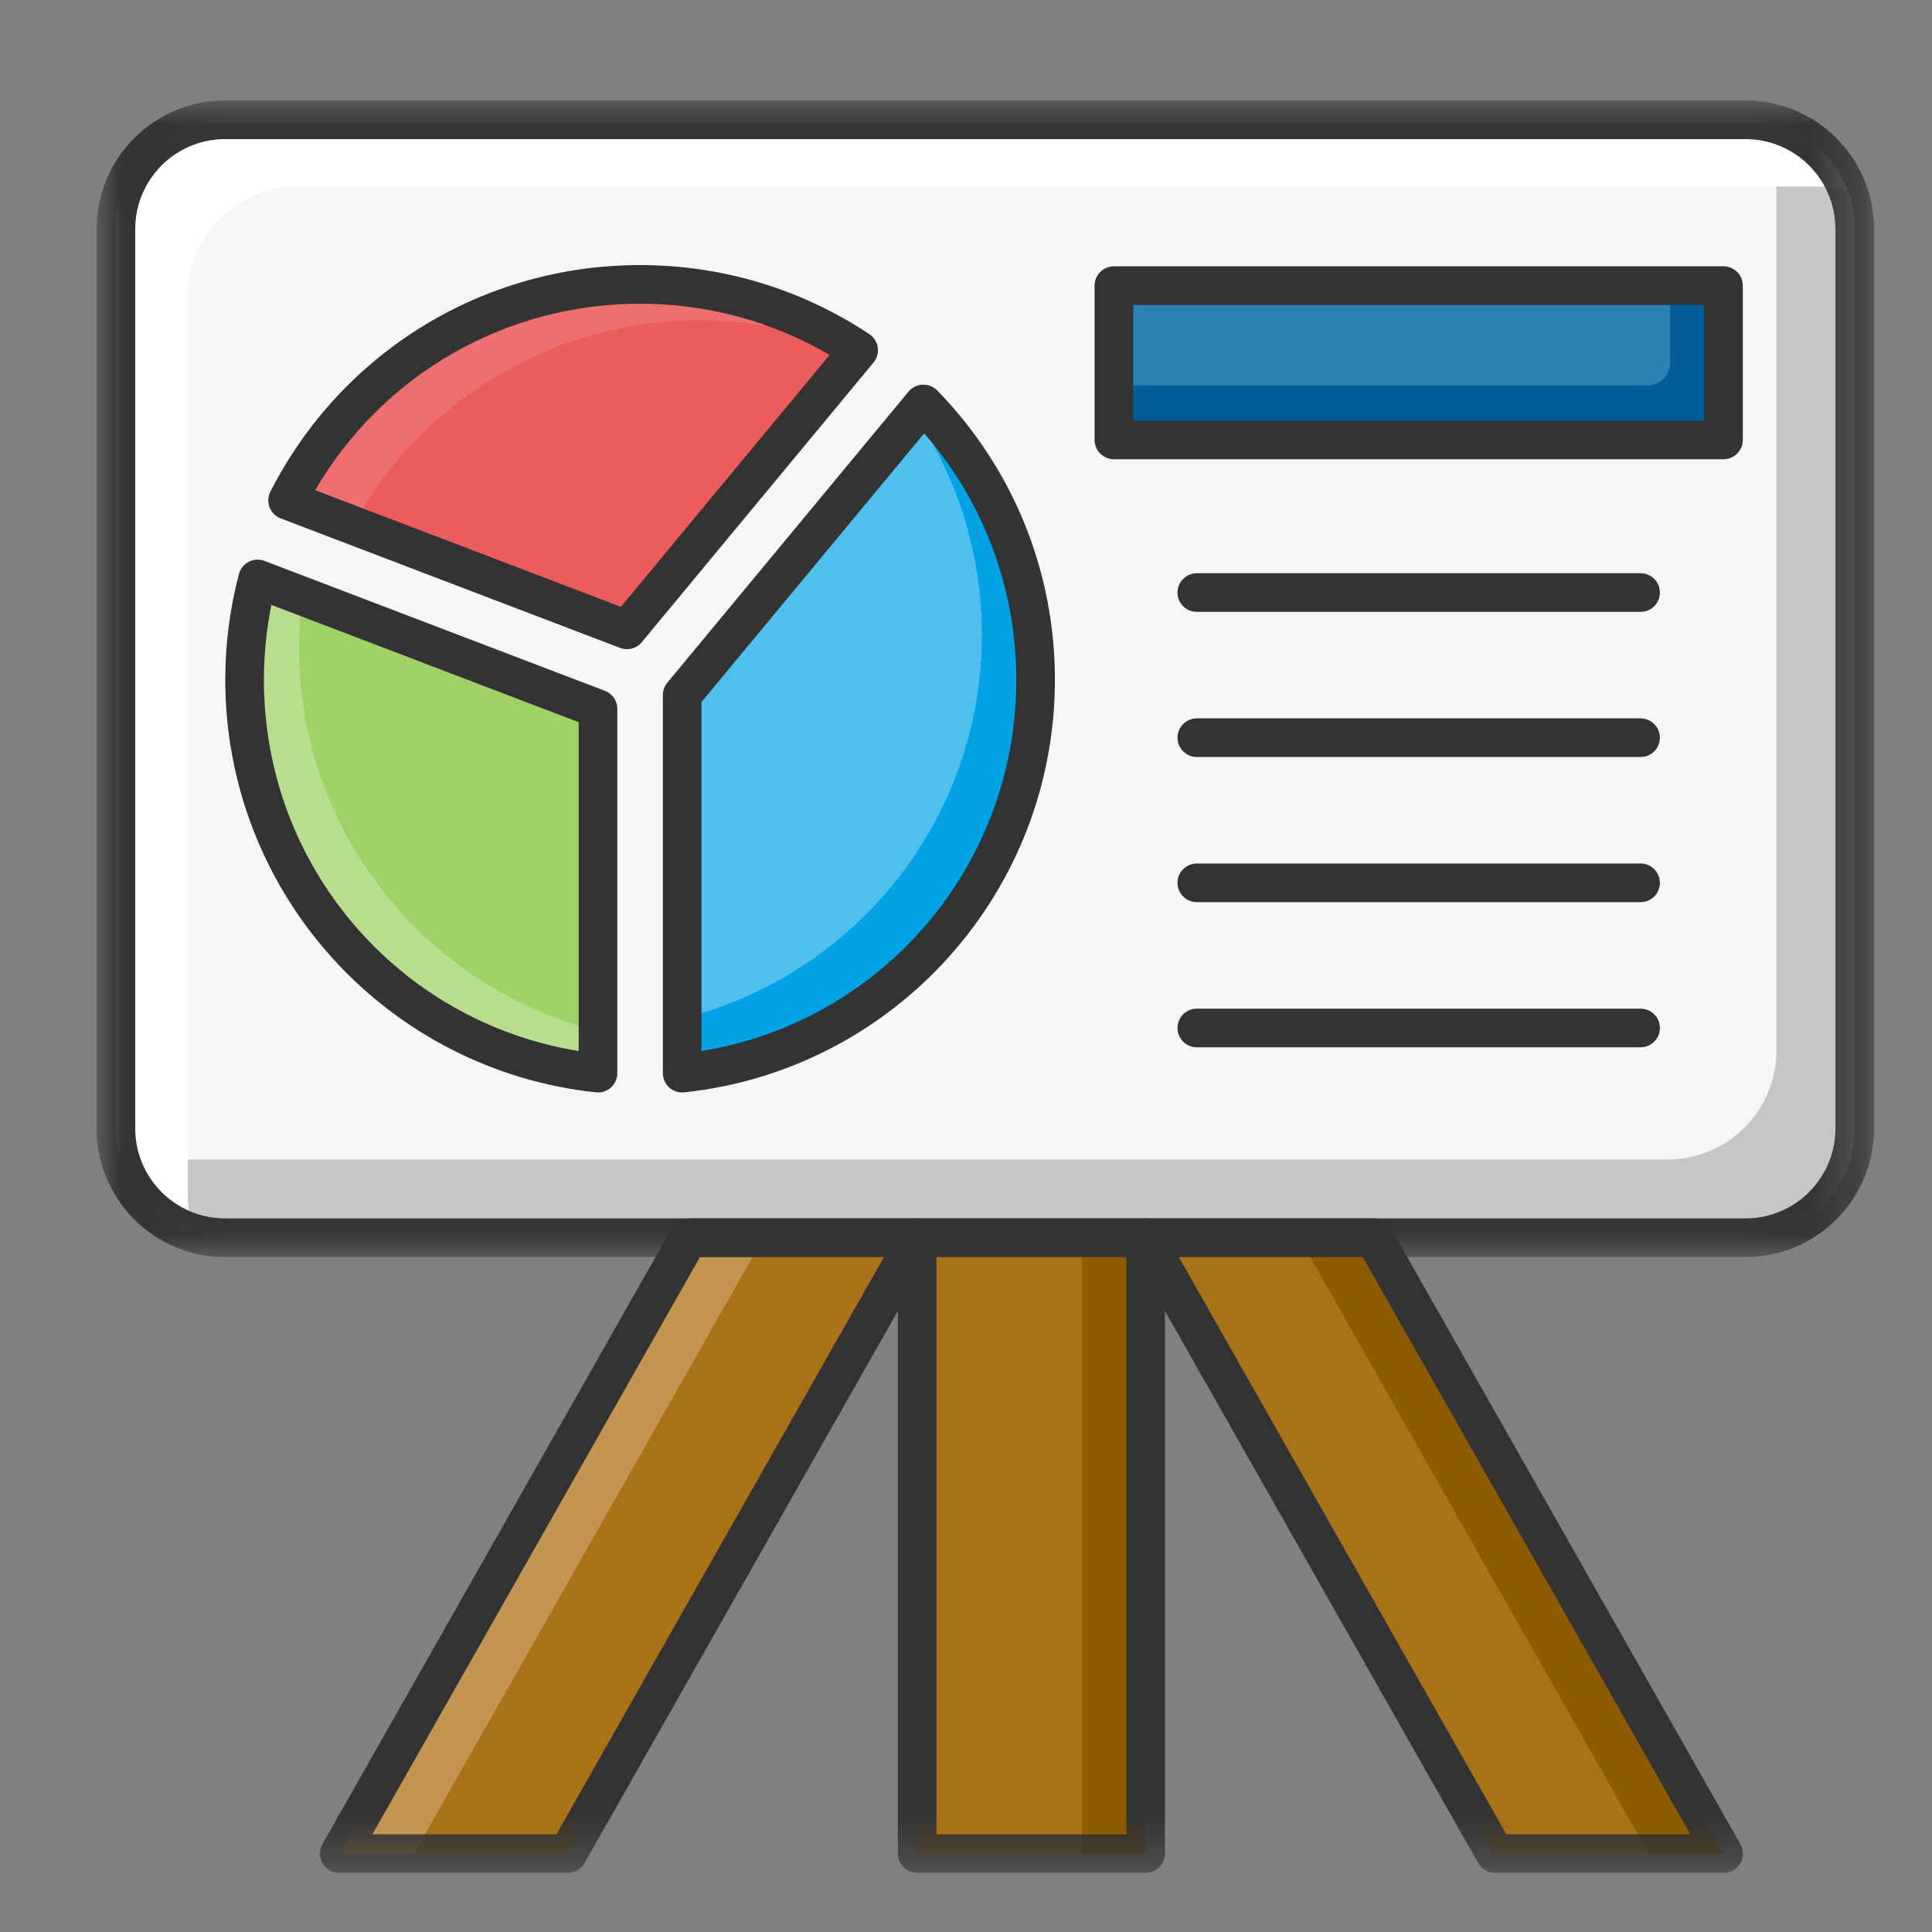
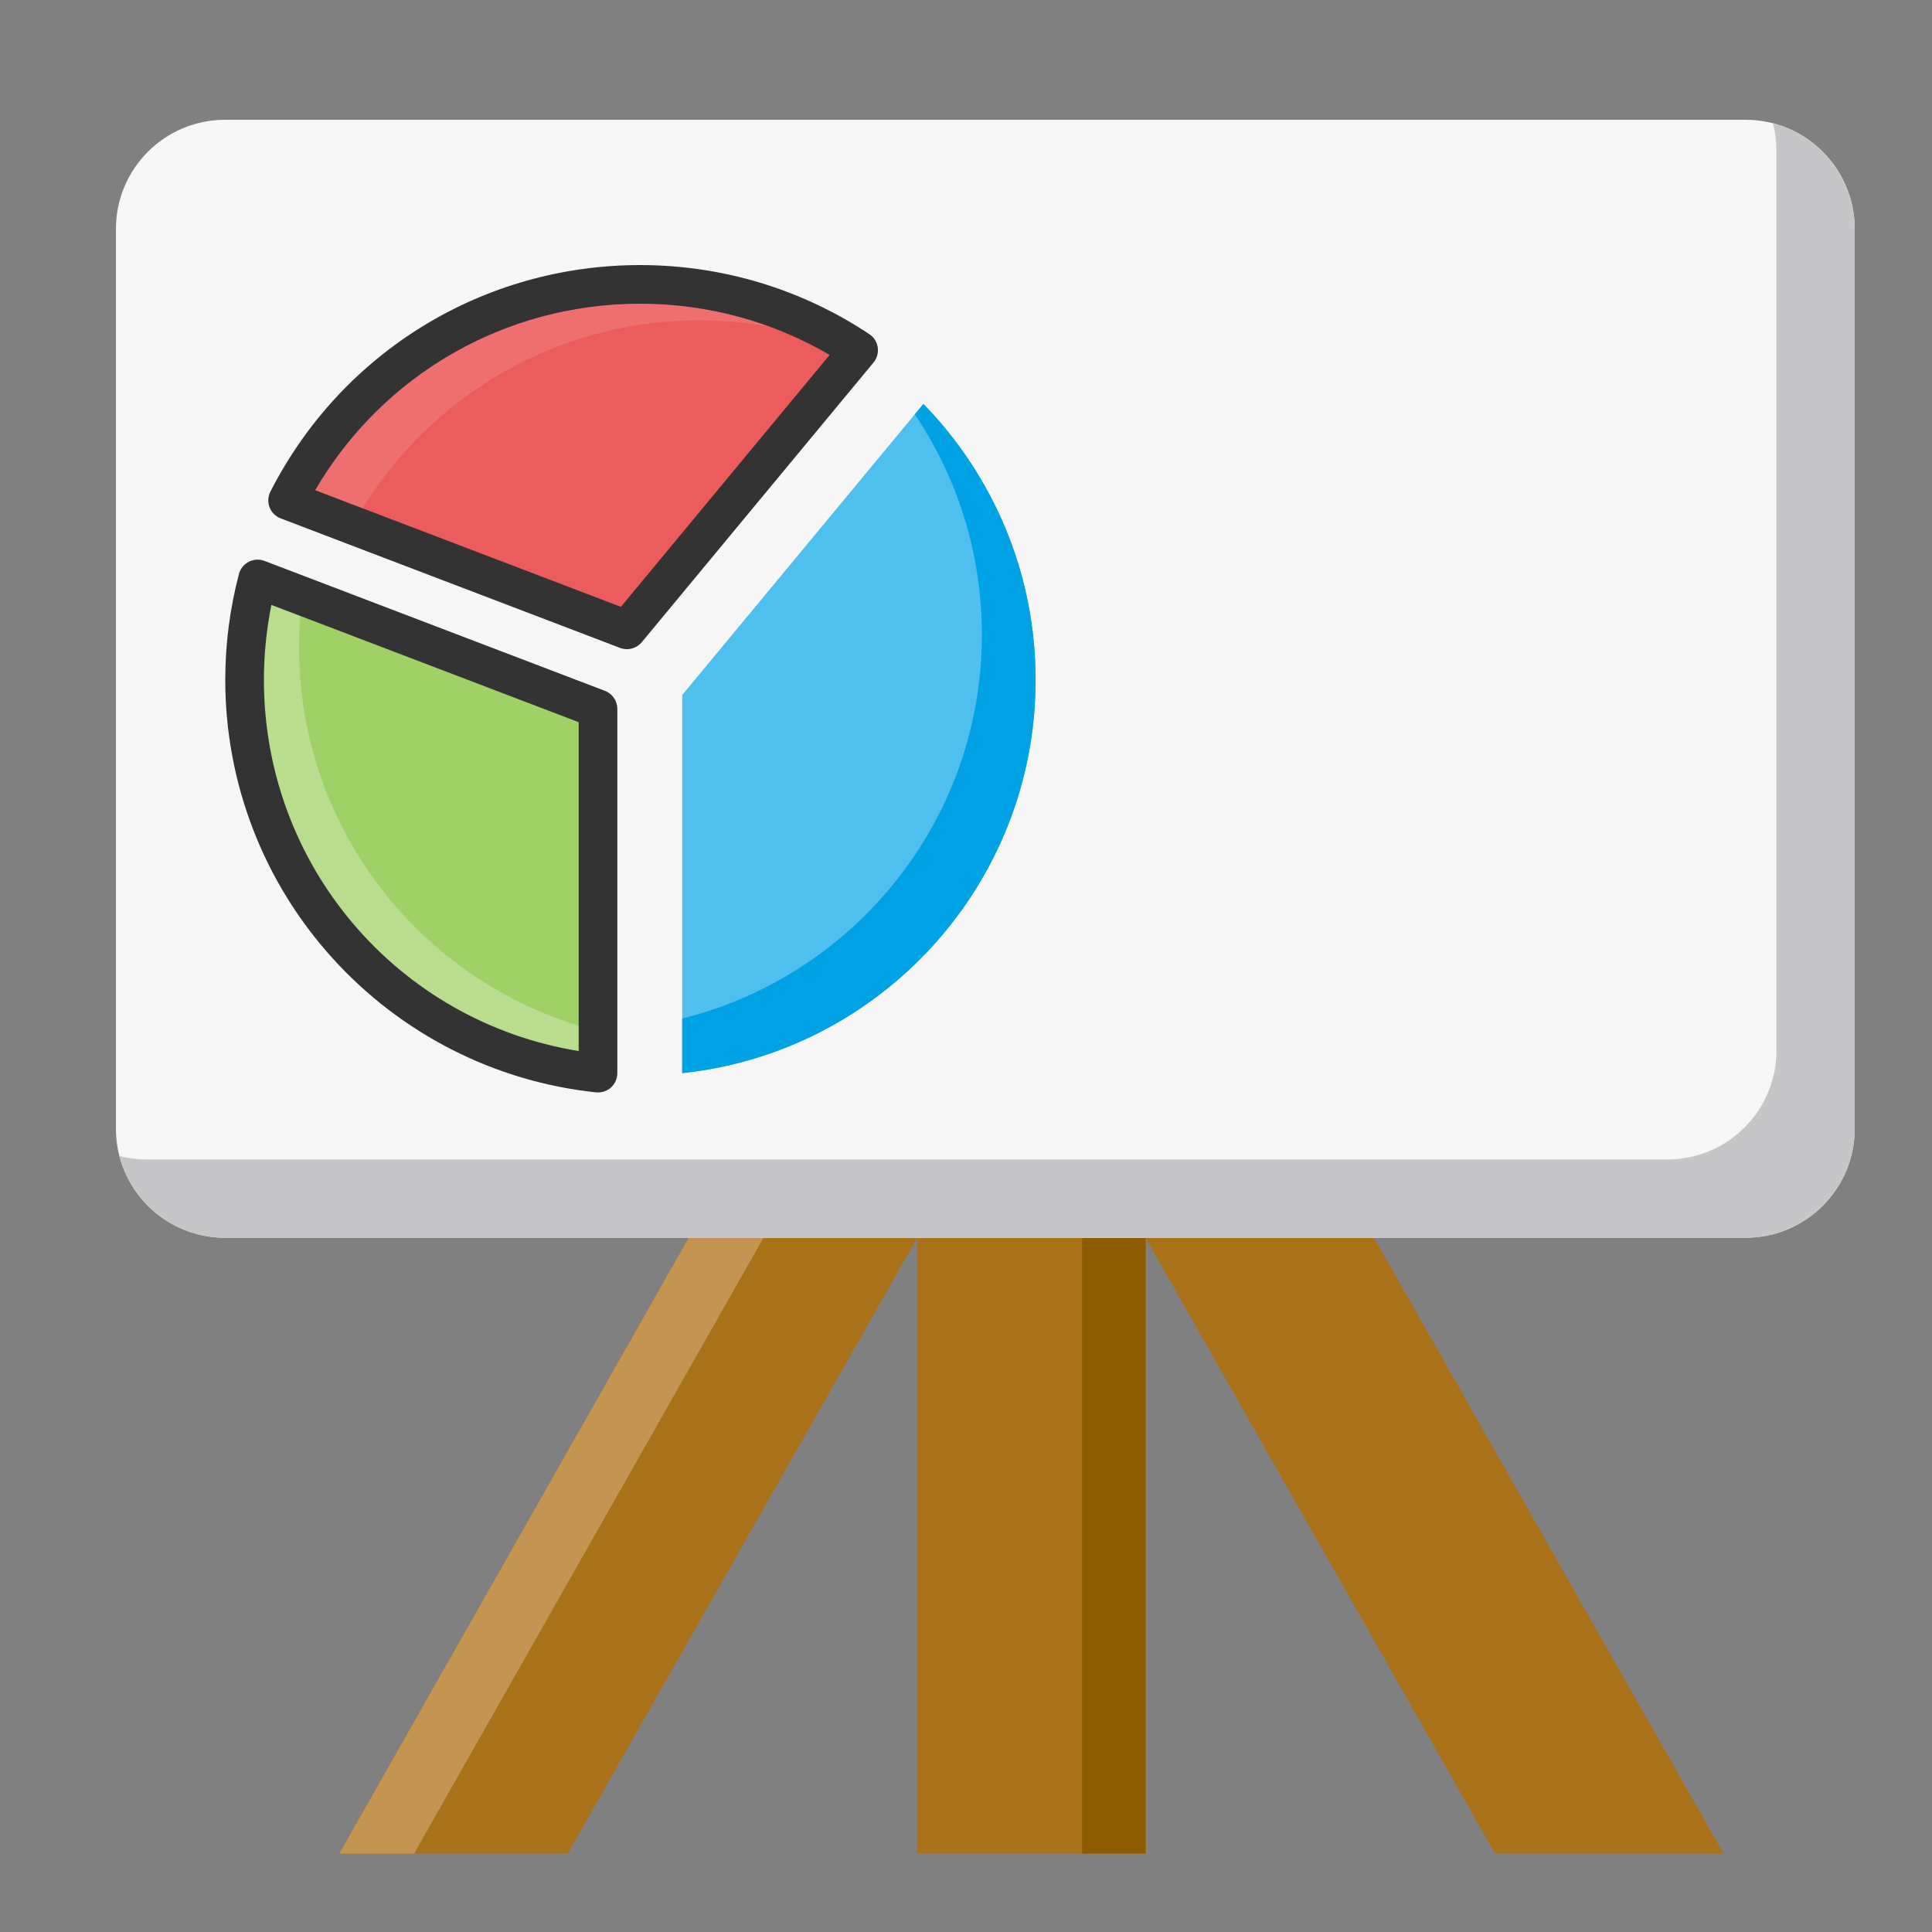
<svg xmlns="http://www.w3.org/2000/svg" xmlns:xlink="http://www.w3.org/1999/xlink" width="40" height="40" viewBox="0 0 40 40">
  <rect x="0" y="0" width="40" height="40" fill="#808080" stroke="none" />
  <defs>
-     <polygon id="analisis_informacion_40x40-a" points="0 .024 36.8 .024 36.8 23.97 0 23.97" />
-     <polygon id="analisis_informacion_40x40-c" points="0 36.72 36.8 36.72 36.8 .024 0 .024" />
-   </defs>
+     </defs>
  <g fill="none" fill-rule="evenodd" transform="translate(2 2)">
    <polygon fill="#A97218" points="16.989 36.376 21.719 36.376 21.719 23.627 16.989 23.627" />
    <polygon fill="#8D5B00" points="20.404 36.376 21.719 36.376 21.719 23.627 20.404 23.627" />
    <polygon fill="#A97218" points="33.683 36.376 28.953 36.376 21.719 23.627 26.448 23.627" />
-     <polygon fill="#8D5B00" points="26.448 23.627 24.9 23.627 32.135 36.376 33.683 36.376" />
    <polygon fill="#A97218" points="5.025 36.376 9.754 36.376 16.989 23.627 12.259 23.627" />
    <polygon fill="#C39551" points="12.259 23.627 13.807 23.627 6.573 36.376 5.025 36.376" />
    <g transform="translate(0 .056)">
      <path fill="#F6F6F6" d="M36.4,21.31 C36.4,22.559 35.388,23.57 34.14,23.57 L2.66,23.57 C1.412,23.57 0.4,22.559 0.4,21.31 L0.4,2.684 C0.4,1.436 1.412,0.424 2.66,0.424 L34.14,0.424 C35.388,0.424 36.4,1.436 36.4,2.684 L36.4,21.31 Z" />
      <path fill="#C6C6C9" d="M34.708,0.496 C34.755,0.677 34.78,0.868 34.78,1.064 L34.78,19.69 C34.78,20.939 33.768,21.95 32.52,21.95 L1.04,21.95 C0.844,21.95 0.653,21.925 0.472,21.878 C0.724,22.852 1.608,23.57 2.66,23.57 L34.14,23.57 C35.388,23.57 36.4,22.559 36.4,21.31 L36.4,2.684 C36.4,1.632 35.681,0.748 34.708,0.496" />
-       <path fill="#FFF" d="M1.888,22.692 L1.888,4.065 C1.888,2.817 2.9,1.805 4.148,1.805 L35.628,1.805 C35.847,1.805 36.058,1.837 36.258,1.895 C35.938,1.036 35.111,0.424 34.14,0.424 L2.66,0.424 C1.412,0.424 0.4,1.436 0.4,2.684 L0.4,21.311 C0.4,22.34 1.088,23.208 2.03,23.481 C1.938,23.235 1.888,22.97 1.888,22.692" />
      <mask id="analisis_informacion_40x40-b" fill="#fff">
        <use xlink:href="#analisis_informacion_40x40-a" />
      </mask>
      <path fill="#333" d="M2.66,0.824 C1.634,0.824 0.8,1.658 0.8,2.684 L0.8,21.31 C0.8,22.336 1.634,23.17 2.66,23.17 L34.14,23.17 C35.166,23.17 36,22.336 36,21.31 L36,2.684 C36,1.658 35.166,0.824 34.14,0.824 L2.66,0.824 Z M34.14,23.97 L2.66,23.97 C1.193,23.97 0,22.777 0,21.31 L0,2.684 C0,1.217 1.193,0.024 2.66,0.024 L34.14,0.024 C35.607,0.024 36.8,1.217 36.8,2.684 L36.8,21.31 C36.8,22.777 35.607,23.97 34.14,23.97 L34.14,23.97 Z" mask="url(#analisis_informacion_40x40-b)" />
      <path fill="#ED5C5C" d="M10.98,10.984 L15.777,5.195 C14.481,4.334 12.925,3.832 11.253,3.832 C8.069,3.832 5.309,5.649 3.955,8.303 L10.98,10.984 Z" />
      <path fill="#EF6F6F" d="M12.477,4.576 C13.633,4.576 14.734,4.816 15.732,5.249 L15.777,5.195 C14.481,4.334 12.925,3.832 11.253,3.832 C8.069,3.832 5.309,5.649 3.955,8.303 L5.301,8.817 C6.695,6.289 9.386,4.576 12.477,4.576" />
      <path fill="#333" d="M4.525,8.093 L10.855,10.508 L15.177,5.292 C13.989,4.597 12.641,4.232 11.253,4.232 C8.459,4.232 5.921,5.7 4.525,8.093 M10.98,11.384 C10.932,11.384 10.884,11.375 10.837,11.358 L3.812,8.677 C3.706,8.636 3.622,8.553 3.581,8.447 C3.541,8.341 3.547,8.223 3.599,8.121 C5.075,5.229 8.008,3.432 11.253,3.432 C12.949,3.432 14.59,3.926 15.998,4.862 C16.093,4.925 16.156,5.024 16.173,5.137 C16.189,5.249 16.157,5.363 16.085,5.45 L11.288,11.239 C11.21,11.333 11.097,11.384 10.98,11.384" />
      <path fill="#A0D167" d="M10.381,12.62 L3.334,9.931 C3.158,10.598 3.064,11.298 3.064,12.02 C3.064,16.248 6.269,19.728 10.381,20.162 L10.381,12.62 Z" />
      <path fill="#B9DD8F" d="M4.192,11.348 C4.192,10.988 4.216,10.633 4.261,10.285 L3.334,9.931 C3.158,10.598 3.064,11.298 3.064,12.02 C3.064,16.248 6.269,19.727 10.381,20.162 L10.381,19.29 C6.826,18.398 4.192,15.181 4.192,11.348" />
      <path fill="#333" d="M3.619,10.468 C3.516,10.977 3.464,11.497 3.464,12.02 C3.464,15.866 6.236,19.095 9.981,19.705 L9.981,12.896 L3.619,10.468 Z M10.381,20.562 C10.367,20.562 10.353,20.562 10.339,20.56 C8.243,20.338 6.305,19.352 4.884,17.782 C3.453,16.201 2.664,14.155 2.664,12.02 C2.664,11.279 2.759,10.542 2.947,9.829 C2.976,9.72 3.05,9.627 3.151,9.575 C3.252,9.523 3.37,9.517 3.476,9.557 L10.524,12.247 C10.679,12.306 10.781,12.454 10.781,12.62 L10.781,20.162 C10.781,20.276 10.733,20.384 10.649,20.46 C10.575,20.526 10.48,20.562 10.381,20.562 L10.381,20.562 Z" />
      <path fill="#4FBFEE" d="M17.118,6.307 L12.124,12.334 L12.124,20.162 C16.236,19.728 19.441,16.248 19.441,12.02 C19.441,9.798 18.555,7.783 17.118,6.307" />
      <path fill="#00A2E6" d="M17.118,6.307 L16.94,6.522 C17.817,7.826 18.329,9.396 18.329,11.085 C18.329,14.924 15.688,18.145 12.124,19.031 L12.124,20.162 C16.236,19.728 19.441,16.248 19.441,12.02 C19.441,9.798 18.555,7.783 17.118,6.307" />
-       <path fill="#333" d="M12.524,12.478 L12.524,19.705 C16.269,19.095 19.041,15.866 19.041,12.02 C19.041,10.128 18.367,8.332 17.134,6.915 L12.524,12.478 Z M12.124,20.562 C12.025,20.562 11.93,20.526 11.856,20.46 C11.772,20.384 11.724,20.276 11.724,20.162 L11.724,12.334 C11.724,12.241 11.756,12.151 11.816,12.079 L16.81,6.052 C16.882,5.965 16.988,5.912 17.102,5.908 C17.215,5.904 17.325,5.947 17.404,6.028 C18.975,7.641 19.841,9.769 19.841,12.02 C19.841,14.155 19.052,16.201 17.621,17.782 C16.2,19.352 14.262,20.338 12.166,20.56 C12.152,20.562 12.138,20.562 12.124,20.562 L12.124,20.562 Z" />
      <mask id="analisis_informacion_40x40-d" fill="#fff">
        <use xlink:href="#analisis_informacion_40x40-c" />
      </mask>
      <polygon fill="#2B81B4" points="21.062 7.052 33.683 7.052 33.683 3.858 21.062 3.858" mask="url(#analisis_informacion_40x40-d)" />
      <path fill="#005D98" d="M32.579,3.858 L32.579,5.453 C32.579,5.713 32.369,5.924 32.109,5.924 L21.062,5.924 L21.062,7.052 L33.683,7.052 L33.683,3.858 L32.579,3.858 Z" mask="url(#analisis_informacion_40x40-d)" />
      <path fill="#333" d="M21.462 6.652L33.283 6.652 33.283 4.258 21.462 4.258 21.462 6.652zM33.683 7.452L21.062 7.452C20.841 7.452 20.662 7.272 20.662 7.052L20.662 3.858C20.662 3.637 20.841 3.458 21.062 3.458L33.683 3.458C33.904 3.458 34.083 3.637 34.083 3.858L34.083 7.052C34.083 7.272 33.904 7.452 33.683 7.452L33.683 7.452zM31.966 10.612L22.779 10.612C22.558 10.612 22.379 10.433 22.379 10.212 22.379 9.991 22.558 9.812 22.779 9.812L31.966 9.812C32.187 9.812 32.366 9.991 32.366 10.212 32.366 10.433 32.187 10.612 31.966 10.612M31.966 13.617L22.779 13.617C22.558 13.617 22.379 13.438 22.379 13.217 22.379 12.996 22.558 12.817 22.779 12.817L31.966 12.817C32.187 12.817 32.366 12.996 32.366 13.217 32.366 13.438 32.187 13.617 31.966 13.617M31.966 16.622L22.779 16.622C22.558 16.622 22.379 16.443 22.379 16.222 22.379 16.001 22.558 15.822 22.779 15.822L31.966 15.822C32.187 15.822 32.366 16.001 32.366 16.222 32.366 16.443 32.187 16.622 31.966 16.622M31.966 19.627L22.779 19.627C22.558 19.627 22.379 19.448 22.379 19.227 22.379 19.006 22.558 18.827 22.779 18.827L31.966 18.827C32.187 18.827 32.366 19.006 32.366 19.227 32.366 19.448 32.187 19.627 31.966 19.627M17.389 35.92L21.319 35.92 21.319 23.97 17.389 23.97 17.389 35.92zM21.719 36.72L16.989 36.72C16.768 36.72 16.589 36.541 16.589 36.32L16.589 23.57C16.589 23.35 16.768 23.17 16.989 23.17L21.719 23.17C21.94 23.17 22.119 23.35 22.119 23.57L22.119 36.32C22.119 36.541 21.94 36.72 21.719 36.72L21.719 36.72z" mask="url(#analisis_informacion_40x40-d)" />
      <path fill="#333" d="M29.186 35.92L32.996 35.92 26.215 23.97 22.406 23.97 29.186 35.92zM33.685 36.72C33.684 36.72 33.684 36.72 33.683 36.72L28.953 36.72C28.809 36.72 28.676 36.643 28.605 36.517L21.371 23.768C21.3 23.644 21.301 23.492 21.373 23.369 21.445 23.246 21.576 23.17 21.719 23.17L26.448 23.17C26.592 23.17 26.725 23.248 26.796 23.373L34.015 36.094C34.059 36.158 34.085 36.236 34.085 36.32 34.085 36.541 33.906 36.72 33.685 36.72L33.685 36.72zM5.711 35.92L9.521 35.92 16.302 23.97 12.492 23.97 5.711 35.92zM9.754 36.72L5.025 36.72C4.882 36.72 4.751 36.644 4.679 36.521 4.607 36.398 4.606 36.246 4.677 36.123L11.911 23.373C11.982 23.248 12.115 23.17 12.259 23.17L16.989 23.17C17.131 23.17 17.263 23.246 17.335 23.369 17.406 23.492 17.407 23.644 17.337 23.768L10.102 36.517C10.031 36.643 9.898 36.72 9.754 36.72L9.754 36.72z" mask="url(#analisis_informacion_40x40-d)" />
    </g>
  </g>
</svg>